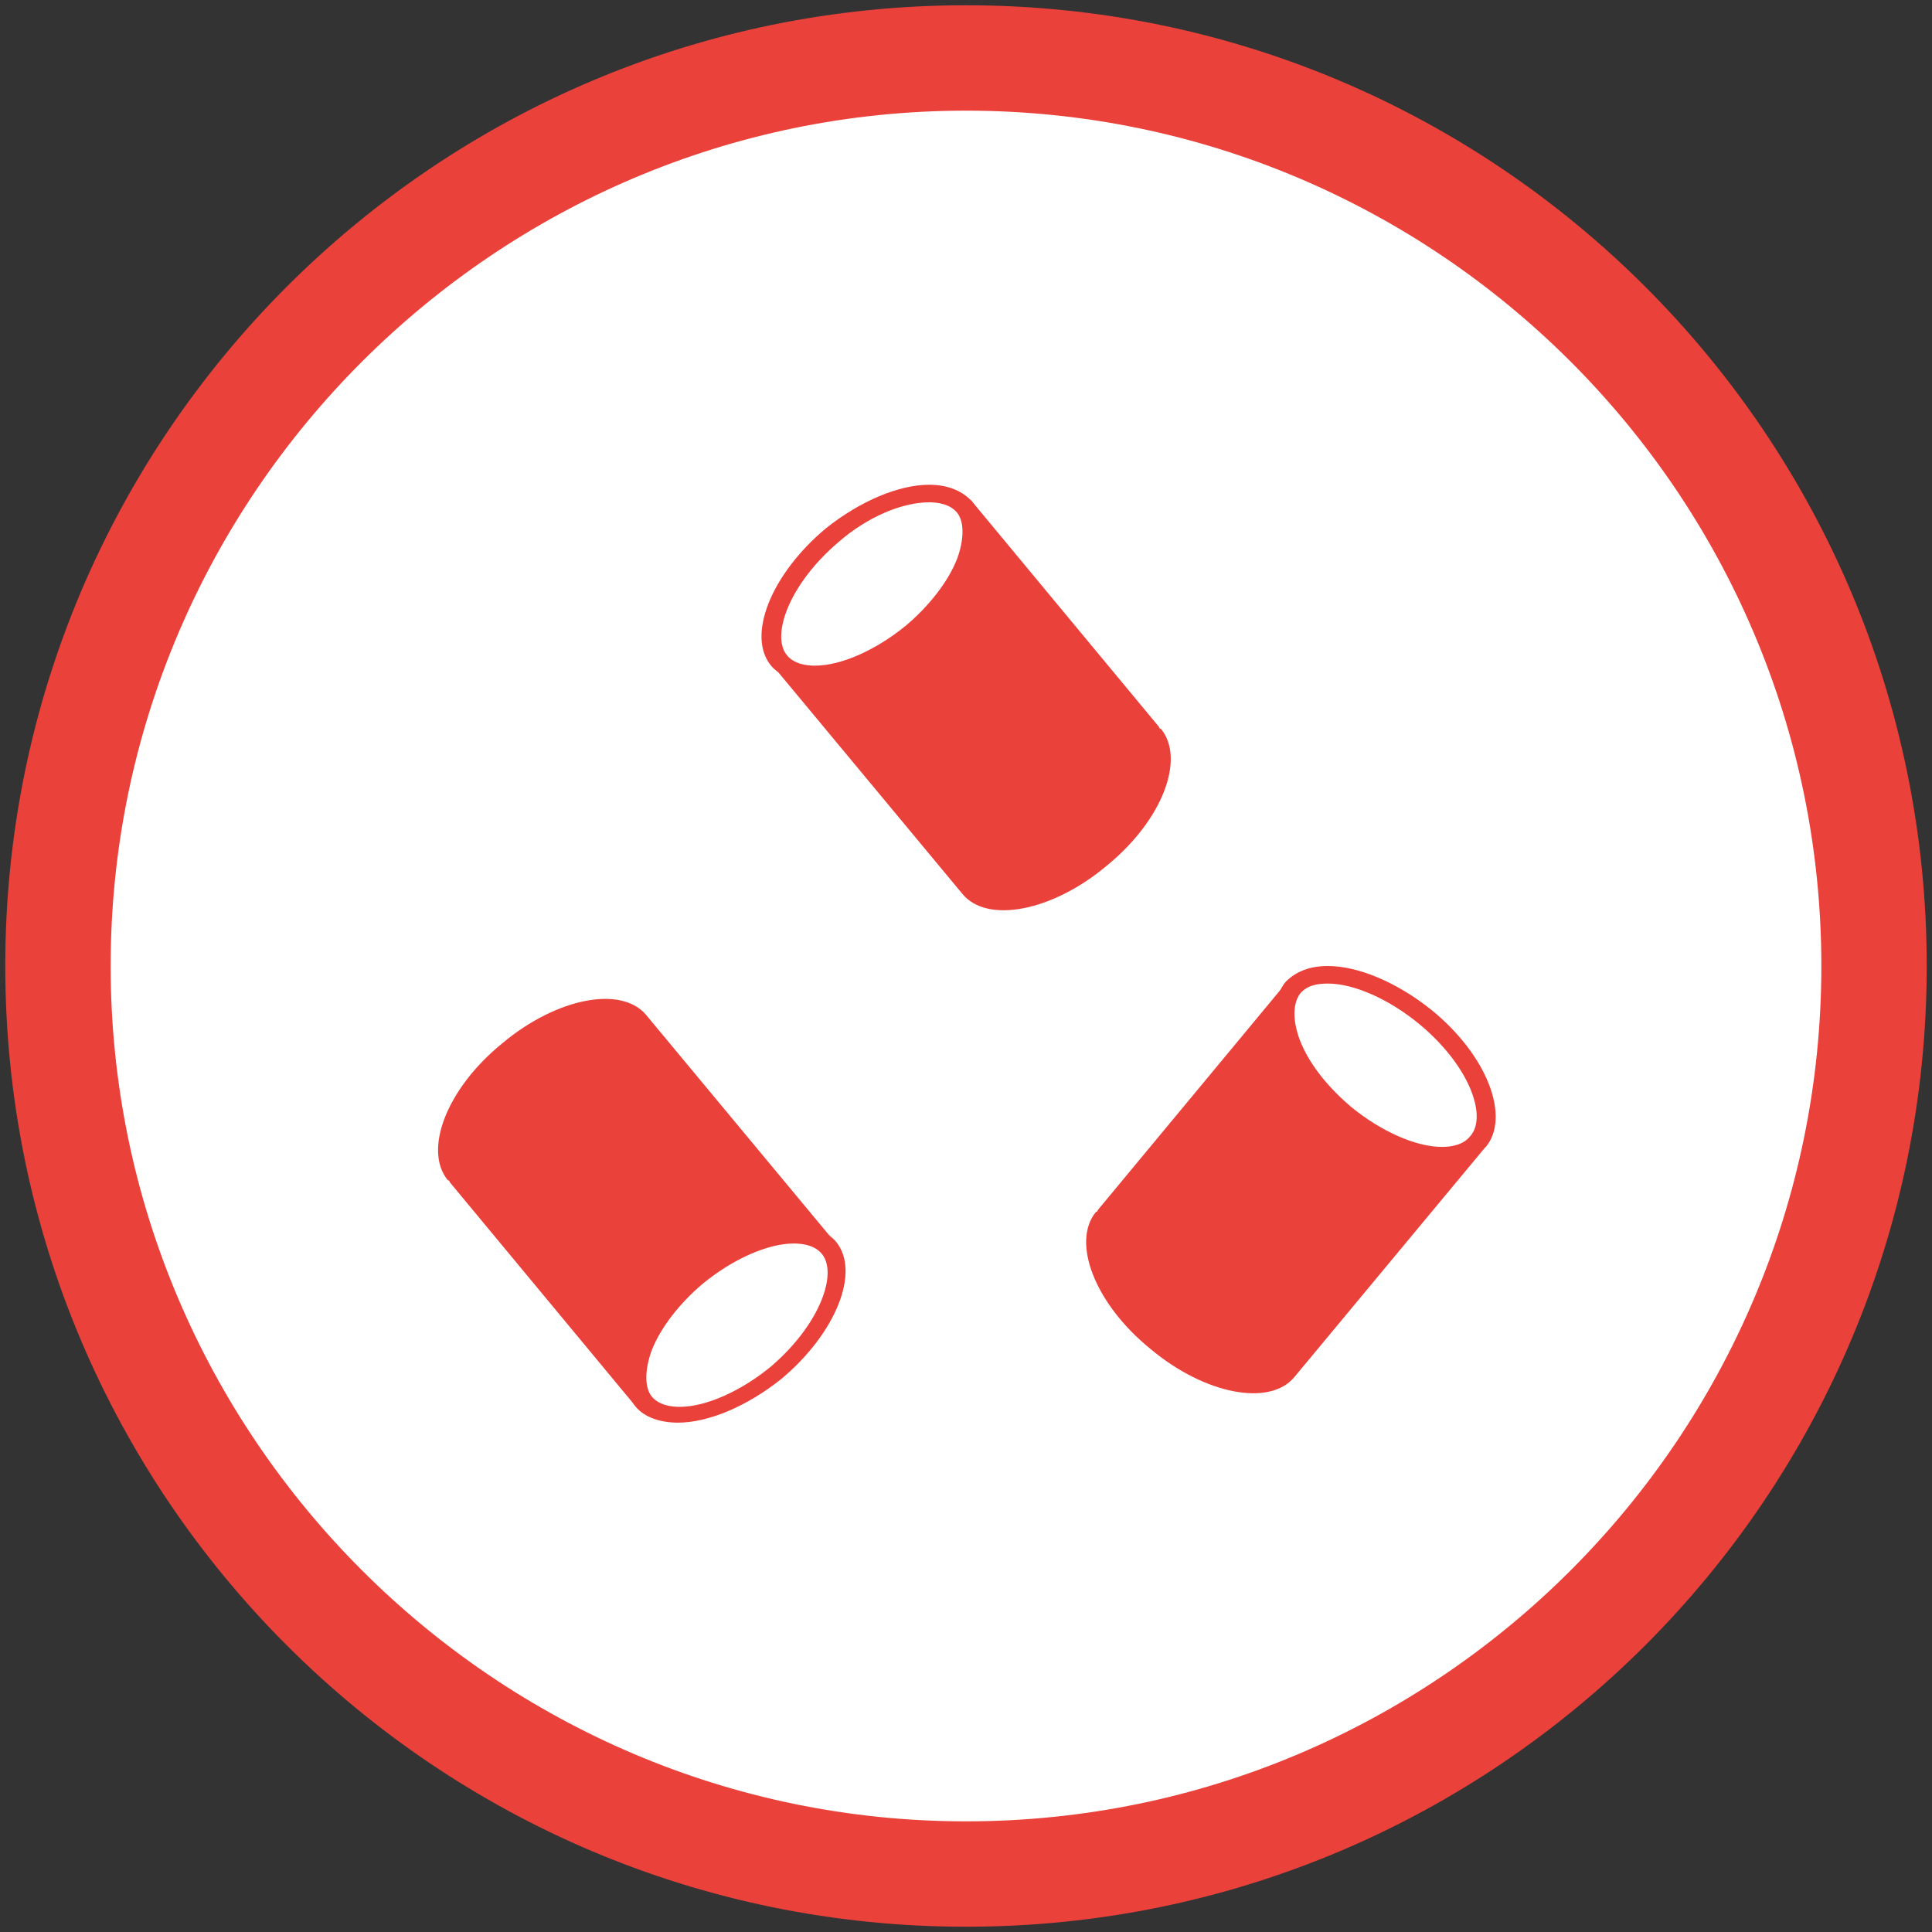
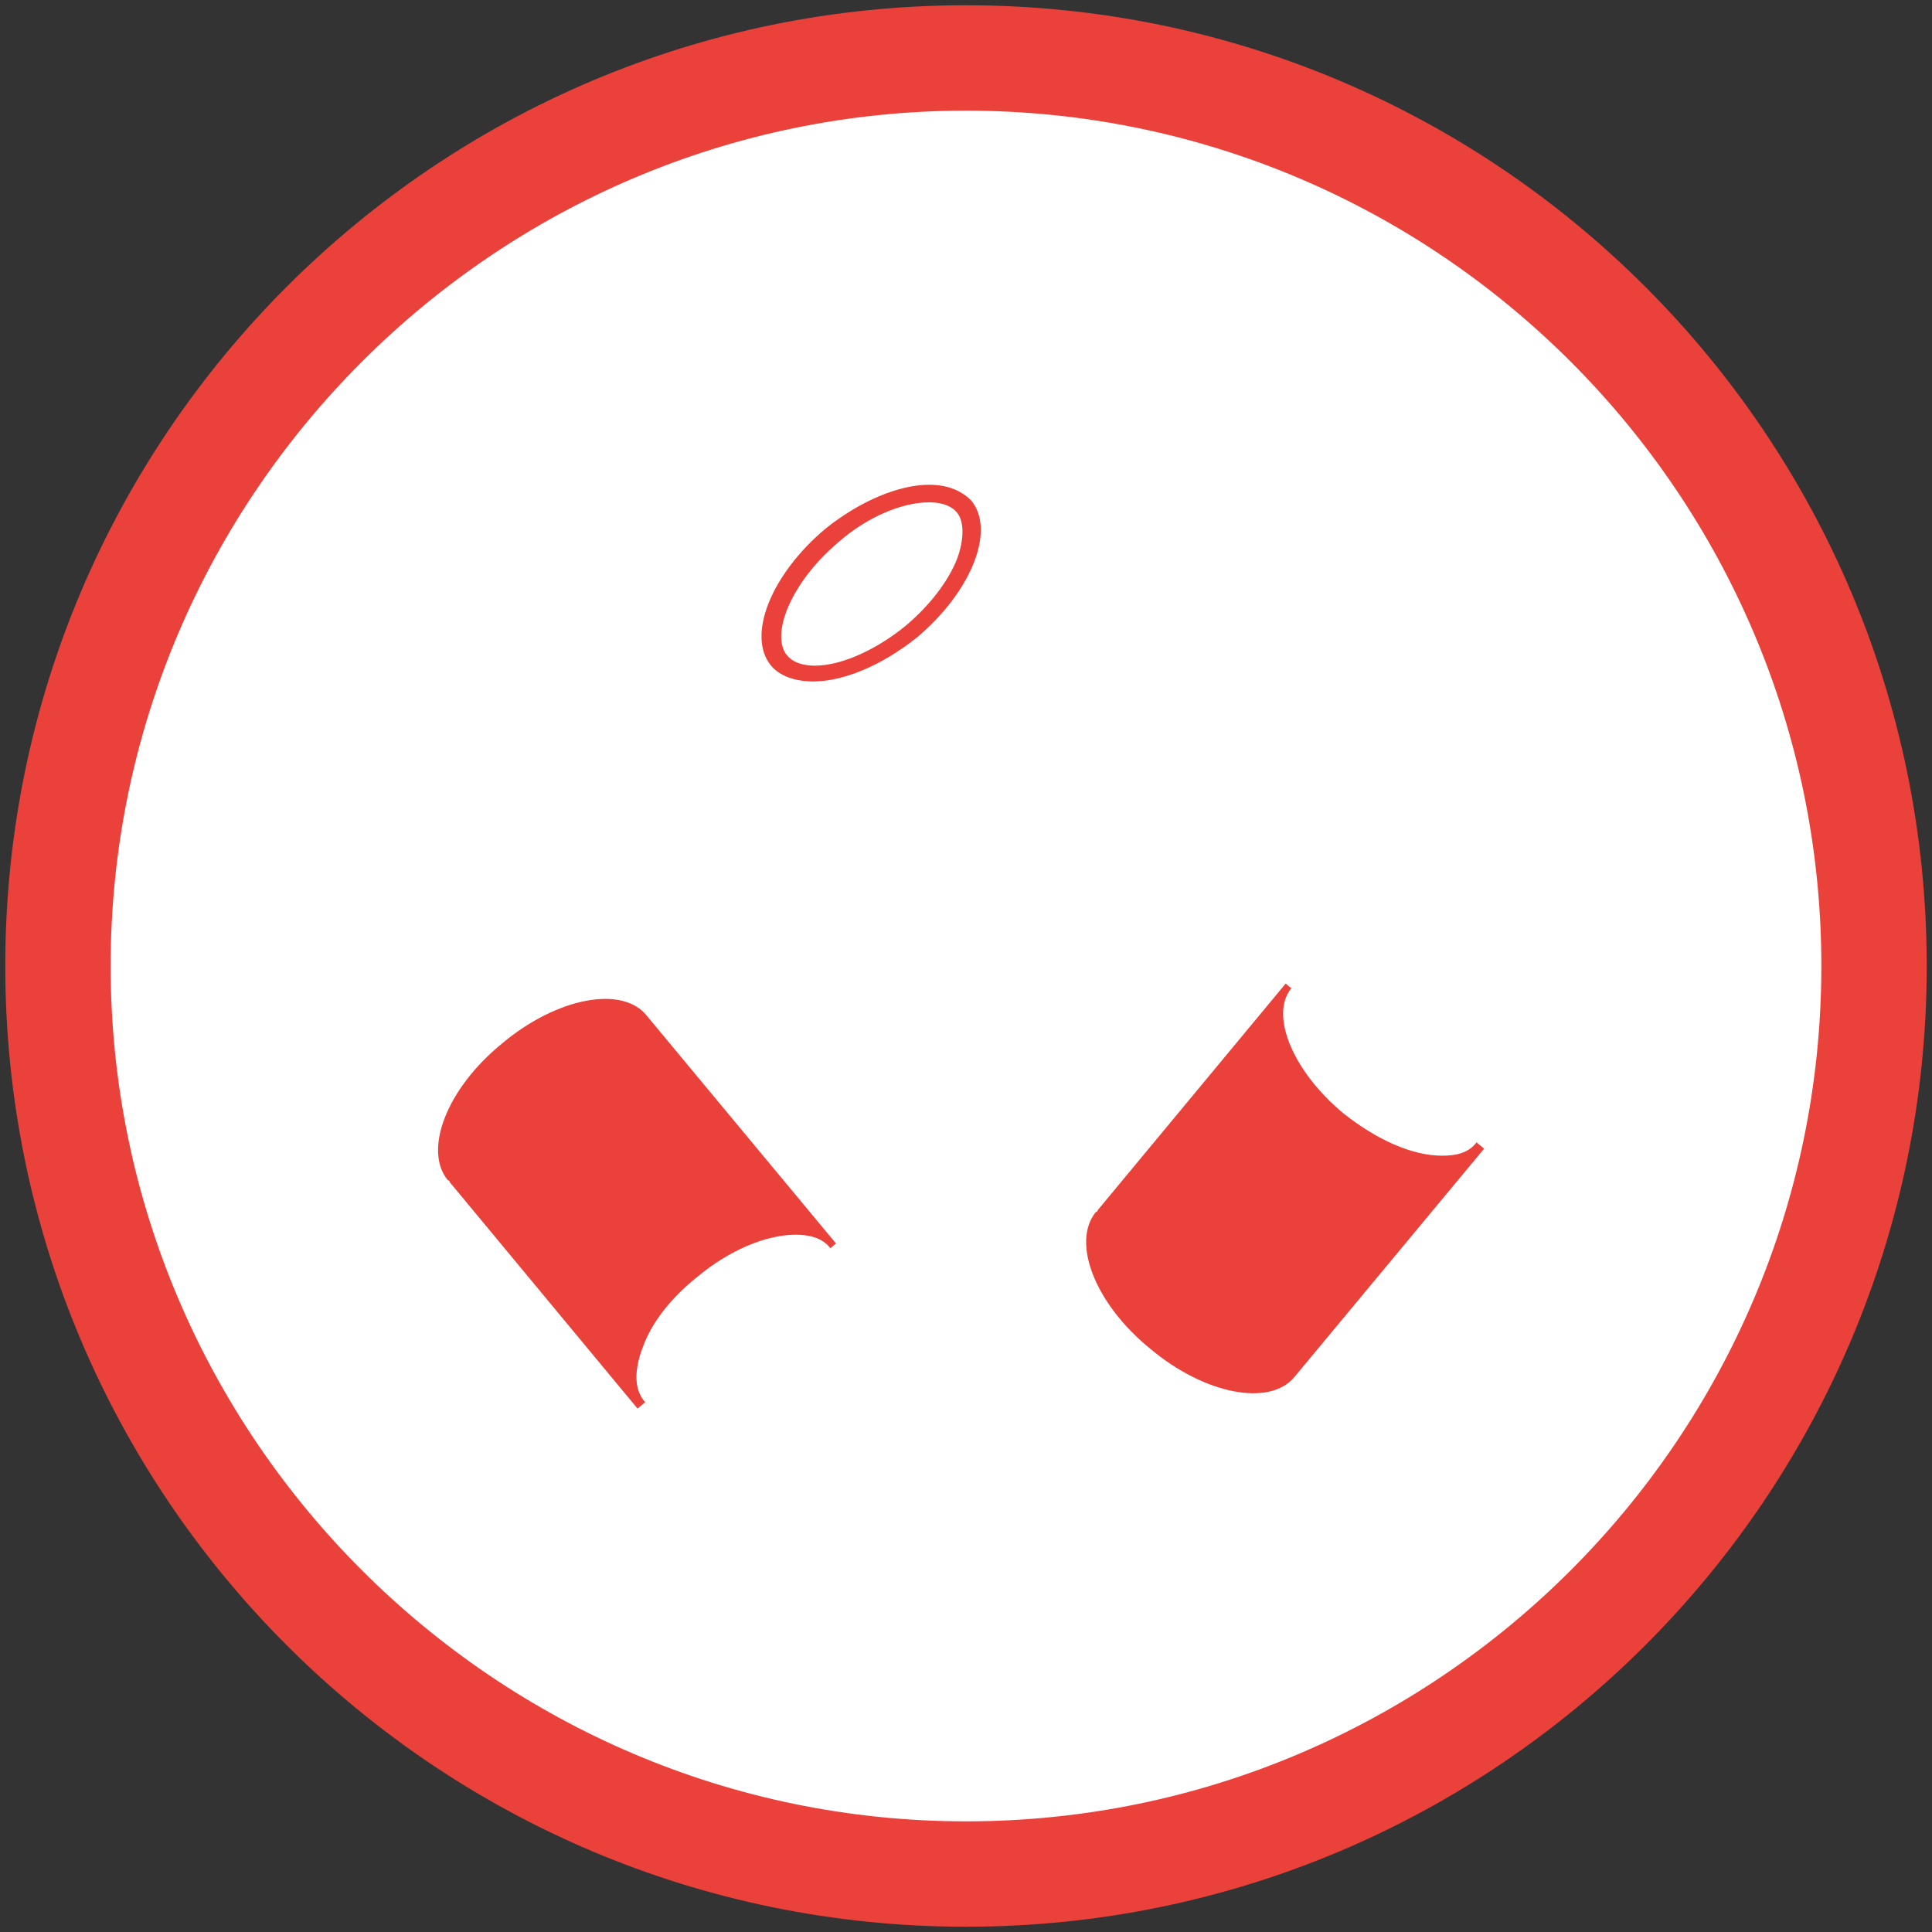
<svg xmlns="http://www.w3.org/2000/svg" version="1.1" id="Layer_1" x="0px" y="0px" width="110px" height="110px" viewBox="0 0 110 110" style="enable-background:new 0 0 110 110;" xml:space="preserve">
  <rect x="0" y="0" width="110" height="110" fill="#333333" stroke="none" />
  <style type="text/css">
	.st0{fill:#FFFFFF;}
	.st1{fill:#EB413B;}
</style>
  <g>
    <g>
      <circle class="st0" cx="55" cy="55" r="51.7" />
      <g>
-         <path class="st1" d="M55,6.3c26.8,0,48.7,21.8,48.7,48.7S81.8,103.7,55,103.7S6.3,81.8,6.3,55S28.2,6.3,55,6.3 M55,0.3     C24.8,0.3,0.3,24.8,0.3,55s24.5,54.7,54.7,54.7s54.7-24.5,54.7-54.7S85.2,0.3,55,0.3L55,0.3z" />
+         <path class="st1" d="M55,6.3c26.8,0,48.7,21.8,48.7,48.7S81.8,103.7,55,103.7S6.3,81.8,6.3,55S28.2,6.3,55,6.3 M55,0.3     C24.8,0.3,0.3,24.8,0.3,55s24.5,54.7,54.7,54.7s54.7-24.5,54.7-54.7S85.2,0.3,55,0.3z" />
      </g>
    </g>
    <g>
      <g>
        <path class="st1" d="M73.2,56L62.5,68.9c0,0,0,0.1-0.1,0.1c-1.4,1.7-0.1,5.2,3.1,7.8c3.1,2.6,6.8,3.3,8.2,1.6l10.8-13L73.2,56z" />
        <g>
          <path class="st0" d="M82.1,65.8c-1.7,0-3.7-0.9-5.6-2.4c-2.9-2.4-4.2-5.6-3-7.1c0.5-0.6,1.4-0.8,2-0.8c1.7,0,3.7,0.9,5.6,2.4      c1.4,1.2,2.5,2.6,3.1,4c0.5,1.3,0.5,2.4-0.1,3.1C83.6,65.7,82.8,65.8,82.1,65.8z" />
-           <path class="st1" d="M75.6,56L75.6,56c1.5,0,3.5,0.9,5.2,2.3c2.9,2.4,3.9,5.3,2.9,6.4c-0.4,0.5-1.1,0.6-1.6,0.6      c-1.5,0-3.5-0.9-5.2-2.3c-1.4-1.2-2.4-2.5-2.9-3.8c-0.4-1.1-0.4-2,0-2.6C74.4,56.1,75,56,75.6,56 M75.6,55c-1,0-1.8,0.3-2.4,0.9      c-1.4,1.7-0.1,5.2,3.1,7.8c2,1.6,4.2,2.5,5.9,2.5c1,0,1.8-0.3,2.4-0.9c1.4-1.7,0.1-5.2-3.1-7.8C79.5,55.9,77.3,55,75.6,55      L75.6,55z" />
        </g>
      </g>
      <g>
        <path class="st1" d="M36.3,80.2L25.6,67.3c0,0,0-0.1-0.1-0.1c-1.4-1.7-0.1-5.2,3.1-7.8c3.1-2.6,6.8-3.3,8.2-1.6l10.8,13     L36.3,80.2z" />
        <g>
          <path class="st0" d="M38.7,80.6c-0.6,0-1.5-0.1-2-0.8c-0.6-0.7-0.6-1.8-0.1-3.1c0.5-1.4,1.6-2.8,3.1-4c1.8-1.5,3.9-2.4,5.6-2.4      c0.6,0,1.5,0.1,2,0.8c0.6,0.7,0.6,1.8,0.1,3.1c-0.5,1.4-1.6,2.8-3.1,4C42.4,79.7,40.3,80.6,38.7,80.6L38.7,80.6z" />
-           <path class="st1" d="M45.2,70.8c0.5,0,1.2,0.1,1.6,0.6c0.9,1.1-0.1,4-2.9,6.4c-1.7,1.4-3.7,2.3-5.2,2.3c-0.5,0-1.2-0.1-1.6-0.6      c-0.4-0.5-0.4-1.5,0-2.6c0.5-1.3,1.6-2.7,2.9-3.8C41.7,71.7,43.7,70.8,45.2,70.8 M45.2,69.8c-1.7,0-3.9,0.9-5.9,2.5      c-3.1,2.6-4.5,6.1-3.1,7.8c0.5,0.6,1.4,0.9,2.4,0.9c1.7,0,3.9-0.9,5.9-2.5c3.1-2.6,4.5-6.1,3.1-7.8      C47.1,70.1,46.2,69.8,45.2,69.8L45.2,69.8z" />
        </g>
      </g>
      <g>
-         <path class="st1" d="M55.3,28.5L66,41.4c0,0,0,0.1,0.1,0.1c1.4,1.7,0.1,5.2-3.1,7.8c-3.1,2.6-6.8,3.3-8.2,1.6l-10.8-13L55.3,28.5     z" />
        <g>
-           <path class="st0" d="M46.3,38.3c-0.6,0-1.5-0.1-2-0.8c-0.6-0.7-0.6-1.8-0.1-3.1c0.5-1.4,1.6-2.8,3.1-4c1.8-1.5,3.9-2.4,5.6-2.4      c0.6,0,1.5,0.1,2,0.8c1.2,1.5-0.1,4.7-3,7.1C50.1,37.4,48,38.3,46.3,38.3z" />
          <path class="st1" d="M52.9,28.6c0.5,0,1.2,0.1,1.6,0.6c0.4,0.5,0.4,1.5,0,2.6c-0.5,1.3-1.6,2.7-2.9,3.8      c-1.7,1.4-3.7,2.3-5.2,2.3c-0.5,0-1.2-0.1-1.6-0.6c-0.9-1.1,0.1-4,2.9-6.4C49.4,29.4,51.4,28.6,52.9,28.6 M52.9,27.6      c-1.7,0-3.9,0.9-5.9,2.5c-3.1,2.6-4.5,6.1-3.1,7.8c0.5,0.6,1.4,0.9,2.4,0.9c1.7,0,3.9-0.9,5.9-2.5c3.1-2.6,4.5-6.1,3.1-7.8      C54.7,27.9,53.9,27.6,52.9,27.6L52.9,27.6z" />
        </g>
      </g>
    </g>
  </g>
</svg>